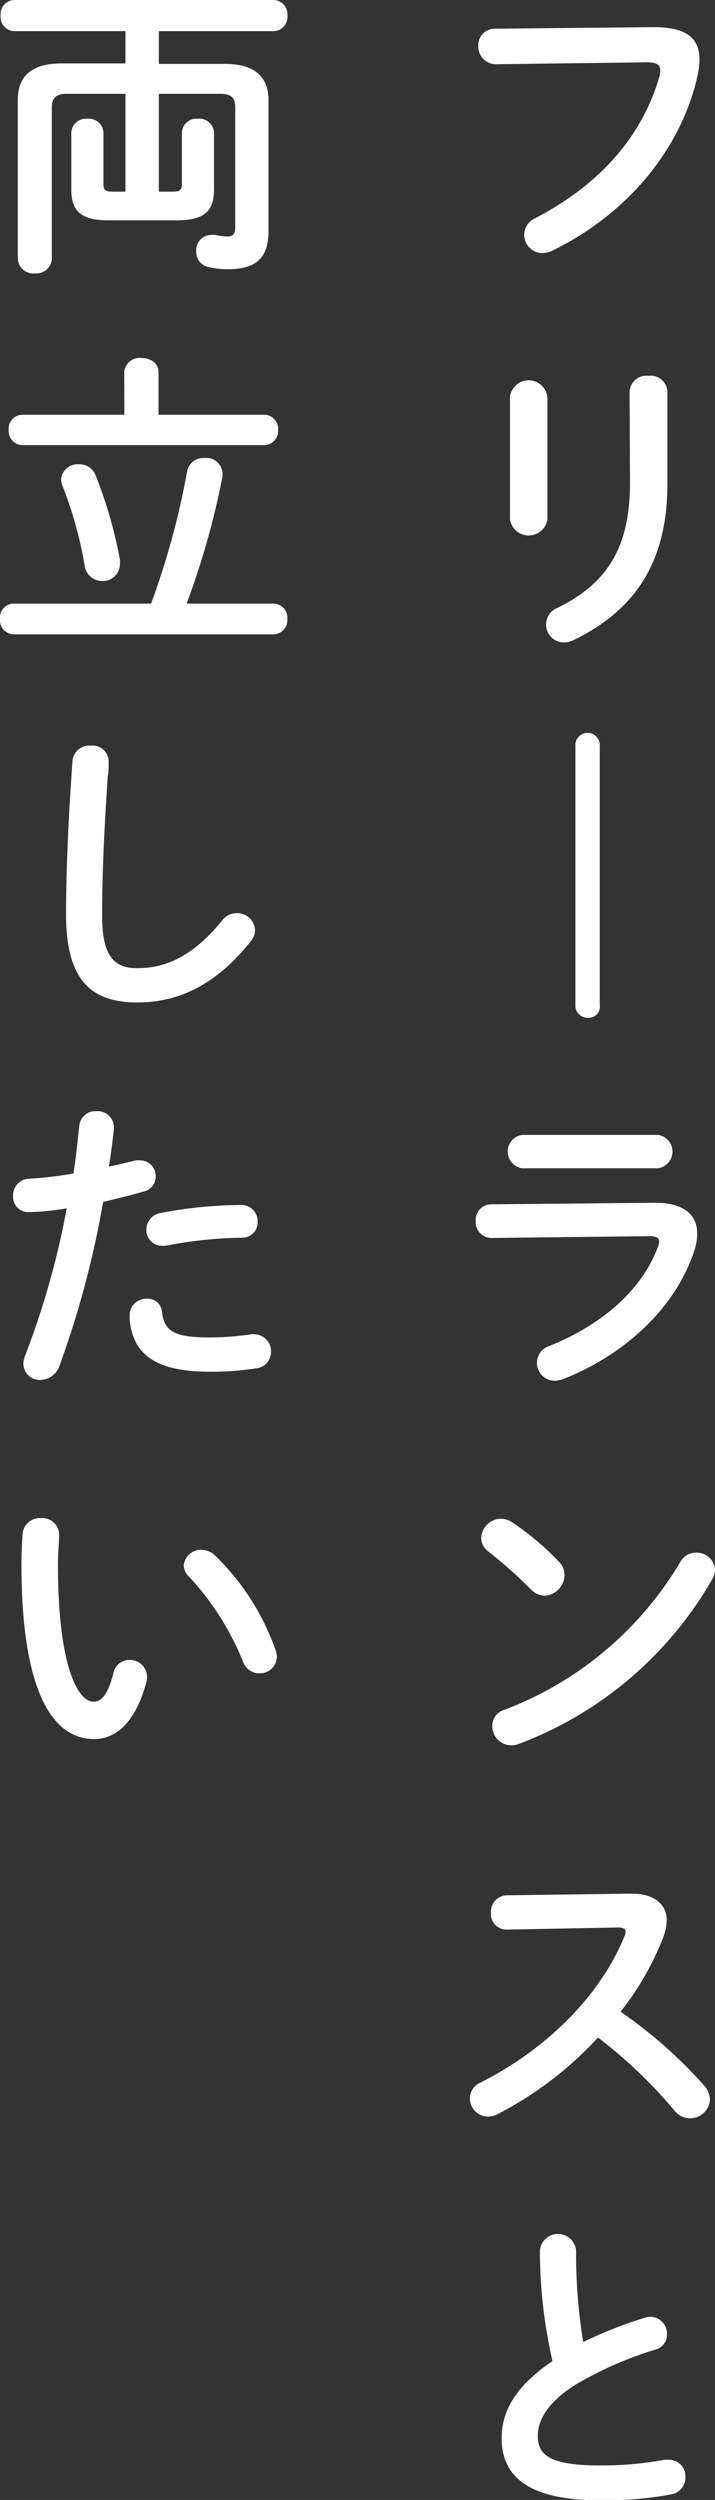
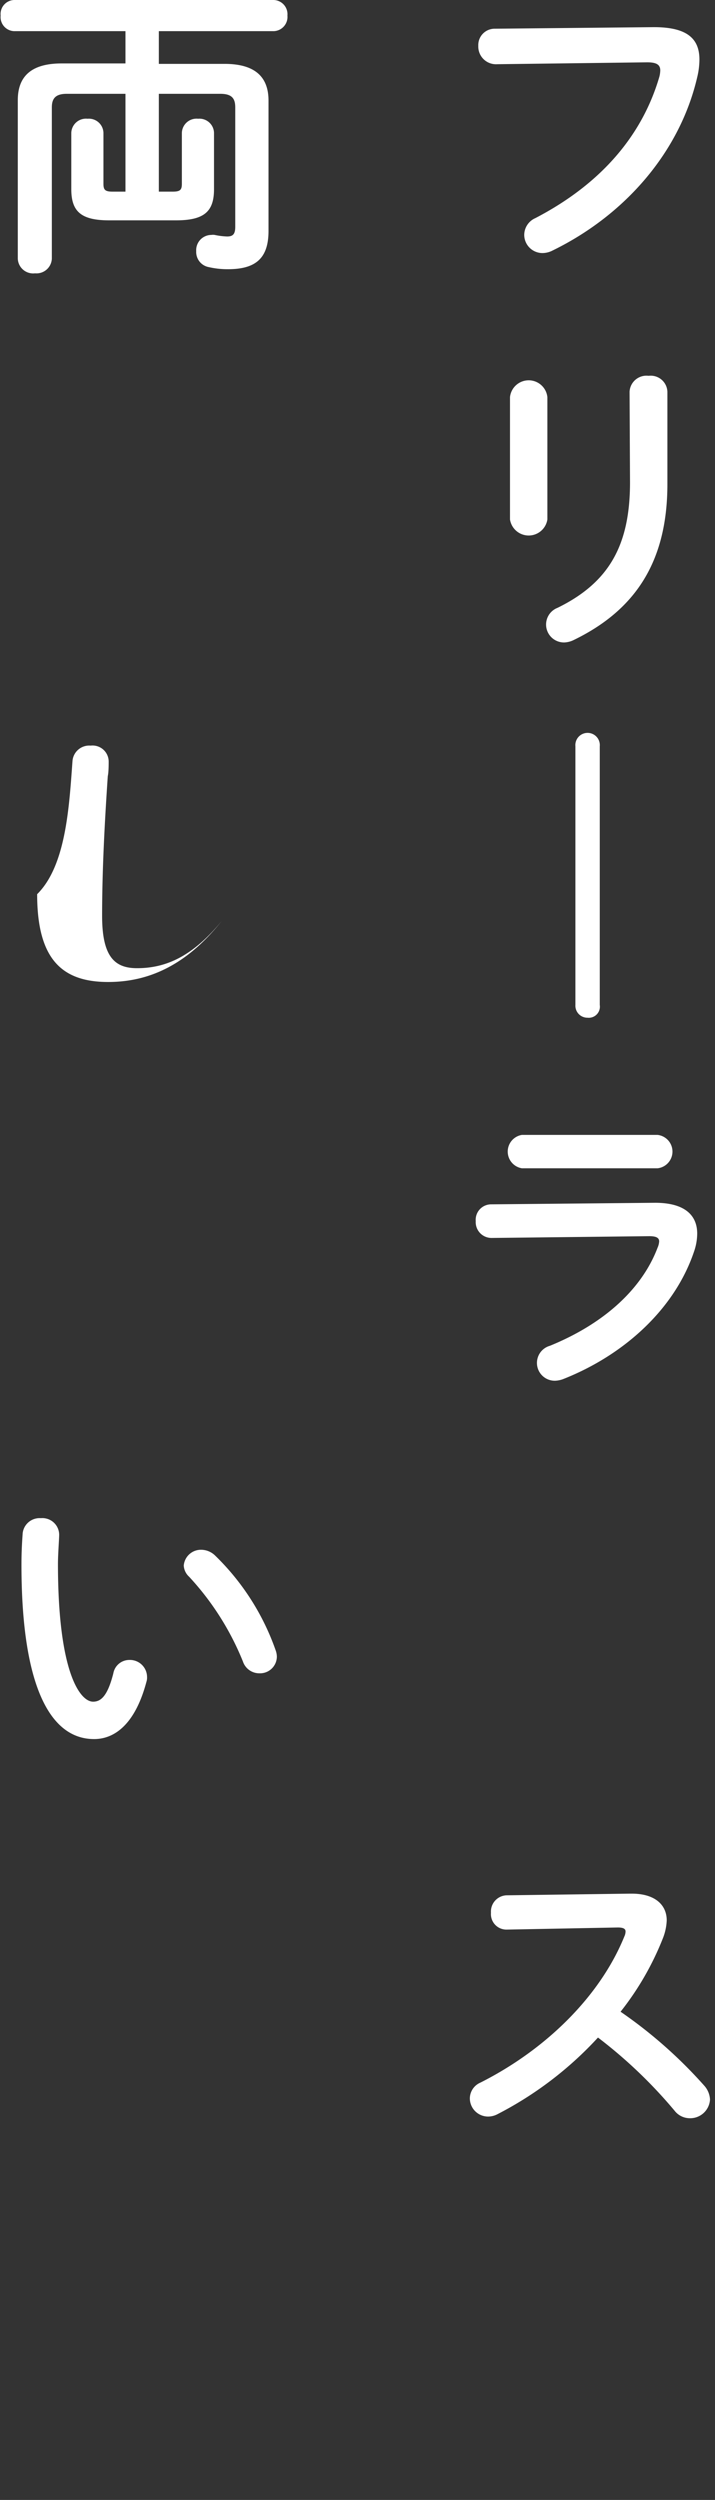
<svg xmlns="http://www.w3.org/2000/svg" viewBox="0 0 64.28 224.64">
  <rect x="0" y="0" width="64.28" height="224.64" fill="#333333" stroke="none" />
  <defs>
    <style>.cls-1{fill:#fff;}</style>
  </defs>
  <g id="レイヤー_2" data-name="レイヤー 2">
    <g id="レイヤー_1-2" data-name="レイヤー 1">
      <path class="cls-1" d="M58.79,2.44c2.94,0,4.09,1,4.09,2.91a6.84,6.84,0,0,1-.2,1.59c-1.54,6.64-6.41,12.35-13,15.57a2,2,0,0,1-.92.23,1.64,1.64,0,0,1-1.63-1.66,1.66,1.66,0,0,1,1-1.48c6.19-3.22,9.69-7.7,11.15-12.71a2.59,2.59,0,0,0,.08-.56c0-.53-.36-.73-1.18-.73l-13.49.17A1.59,1.59,0,0,1,43,4.12a1.47,1.47,0,0,1,1.49-1.54Z" />
      <path class="cls-1" d="M49.21,46.68a1.7,1.7,0,0,1-3.36,0v-11a1.69,1.69,0,0,1,3.36,0ZM56.6,35.2a1.52,1.52,0,0,1,1.71-1.43A1.5,1.5,0,0,1,60,35.2v8.31c0,7.09-3,11.37-8.42,14a2.1,2.1,0,0,1-.84.22,1.61,1.61,0,0,1-.62-3.11c4.68-2.29,6.52-5.68,6.52-11.28Z" />
      <path class="cls-1" d="M53.92,90.3a1,1,0,0,1-1.1,1.15,1.08,1.08,0,0,1-1.09-1.15V67.06a1.1,1.1,0,1,1,2.19,0Z" />
      <path class="cls-1" d="M58.9,108.08c2.58,0,3.78,1.06,3.78,2.77a5,5,0,0,1-.28,1.6c-1.74,5.18-6.3,9.32-11.79,11.48a2.29,2.29,0,0,1-.7.14,1.6,1.6,0,0,1-.47-3.14c4.9-2,8.28-5.12,9.68-8.82a1.62,1.62,0,0,0,.14-.56c0-.33-.28-.47-.89-.47l-14.17.16a1.42,1.42,0,0,1-1.43-1.51,1.39,1.39,0,0,1,1.37-1.51Zm.22-6.1a1.51,1.51,0,0,1,0,3H46.92a1.52,1.52,0,0,1,0-3Z" />
-       <path class="cls-1" d="M50.25,140.34a1.65,1.65,0,0,1,.5,1.2A1.9,1.9,0,0,1,49,143.39a1.78,1.78,0,0,1-1.26-.56,41,41,0,0,0-3.81-3.39,1.56,1.56,0,0,1-.67-1.26A1.81,1.81,0,0,1,45,136.47a2,2,0,0,1,1.12.37A24.85,24.85,0,0,1,50.25,140.34Zm12.32-.82a1.63,1.63,0,0,1,1.71,1.54,2.08,2.08,0,0,1-.28.9,33.73,33.73,0,0,1-17.31,14.73,2,2,0,0,1-.75.14,1.71,1.71,0,0,1-1.68-1.71,1.49,1.49,0,0,1,1.09-1.48,31.24,31.24,0,0,0,15.79-13.25A1.62,1.62,0,0,1,62.57,139.52Z" />
      <path class="cls-1" d="M56.63,170.16h.17c2.07,0,3.14,1,3.14,2.4a4.89,4.89,0,0,1-.31,1.52,25.94,25.94,0,0,1-3.84,6.69,41.57,41.57,0,0,1,7.51,6.63,2,2,0,0,1,.53,1.26A1.78,1.78,0,0,1,62,190.34a1.73,1.73,0,0,1-1.35-.67,42.68,42.68,0,0,0-6.89-6.58A32.39,32.39,0,0,1,44.68,190a1.81,1.81,0,0,1-.82.19,1.64,1.64,0,0,1-1.62-1.62,1.56,1.56,0,0,1,.95-1.43c5.83-2.94,10.73-7.7,12.94-13.13a1.12,1.12,0,0,0,.11-.45c0-.25-.22-.36-.7-.36l-10,.19a1.39,1.39,0,0,1-1.4-1.51,1.46,1.46,0,0,1,1.37-1.57Z" />
-       <path class="cls-1" d="M48.54,202.24a1.63,1.63,0,0,1,3.25,0,49.32,49.32,0,0,0,.64,8.21A38.45,38.45,0,0,1,58,208.26a1.74,1.74,0,0,1,.5-.08,1.52,1.52,0,0,1,1.46,1.57,1.37,1.37,0,0,1-1,1.37,32.63,32.63,0,0,0-7.36,3.25c-2.41,1.57-3.25,3.11-3.25,4.53,0,1.74,1.15,2.64,5.6,2.64a30.61,30.61,0,0,0,5.8-.51,1.59,1.59,0,0,1,.36,0,1.48,1.48,0,0,1,1.51,1.54,1.54,1.54,0,0,1-1.26,1.57,32.51,32.51,0,0,1-6.44.53c-5.88,0-8.82-1.79-8.82-5.57,0-2.29,1.07-4.56,4.57-6.94A44.38,44.38,0,0,1,48.54,202.24Z" />
      <path class="cls-1" d="M14.28,17.22h1.26c.67,0,.81-.17.81-.7V11.93a1.32,1.32,0,0,1,1.46-1.26,1.31,1.31,0,0,1,1.43,1.26V17c0,2-.87,2.8-3.42,2.8h-6C7.28,19.8,6.41,19,6.41,17V11.93a1.32,1.32,0,0,1,1.46-1.26A1.31,1.31,0,0,1,9.3,11.93v4.59c0,.53.14.7.81.7h1.17V8.43H6c-1.06,0-1.34.47-1.34,1.23V23.24a1.38,1.38,0,0,1-1.51,1.32A1.38,1.38,0,0,1,1.6,23.24V9c0-2.1,1.17-3.3,3.94-3.3h5.74V2.8h-10A1.26,1.26,0,0,1,.06,1.4,1.26,1.26,0,0,1,1.26,0H24.61a1.28,1.28,0,0,1,1.23,1.4,1.28,1.28,0,0,1-1.23,1.4H14.28V5.74h5.91c2.77,0,3.95,1.2,3.95,3.3V20.75c0,2.43-1.12,3.44-3.64,3.44A7.54,7.54,0,0,1,18.76,24a1.38,1.38,0,0,1-1.12-1.43A1.37,1.37,0,0,1,19,21.11a1,1,0,0,1,.3,0,6.21,6.21,0,0,0,1.12.14c.51,0,.73-.2.73-.87V9.66c0-.76-.25-1.23-1.34-1.23H14.28Z" />
-       <path class="cls-1" d="M13.58,54.24a70.4,70.4,0,0,0,3.25-11.93,1.47,1.47,0,0,1,1.57-1.15A1.44,1.44,0,0,1,20,42.5a1.27,1.27,0,0,1,0,.34,72.48,72.48,0,0,1-3.22,11.4h7.82a1.26,1.26,0,0,1,1.23,1.37A1.27,1.27,0,0,1,24.56,57H1.2A1.27,1.27,0,0,1,0,55.61a1.25,1.25,0,0,1,1.2-1.37ZM11.17,33.43a1.38,1.38,0,0,1,1.54-1.26c.79,0,1.54.42,1.54,1.26v3.84H23.8A1.26,1.26,0,0,1,25,38.64,1.27,1.27,0,0,1,23.8,40H2A1.27,1.27,0,0,1,.78,38.64,1.25,1.25,0,0,1,2,37.27h9.18ZM5.63,43.68a1.63,1.63,0,0,1-.14-.62,1.49,1.49,0,0,1,1.59-1.34,1.55,1.55,0,0,1,1.52,1,40.5,40.5,0,0,1,2.18,7.56,1.59,1.59,0,0,1,0,.36,1.54,1.54,0,0,1-1.6,1.57,1.58,1.58,0,0,1-1.57-1.4A36.4,36.4,0,0,0,5.63,43.68Z" />
-       <path class="cls-1" d="M6.52,68.35A1.51,1.51,0,0,1,8.15,67a1.45,1.45,0,0,1,1.62,1.4c0,.31,0,1-.08,1.34-.28,4.15-.51,8.43-.51,12.57C9.18,86,10.33,87,12.32,87c2.6,0,5-1.06,7.62-4.25a1.67,1.67,0,0,1,1.34-.7,1.61,1.61,0,0,1,1.65,1.54,1.65,1.65,0,0,1-.39,1c-3.19,4-6.58,5.49-10.22,5.49-4.17,0-6.38-2.07-6.38-7.89C5.94,77.78,6.22,72.46,6.52,68.35Z" />
-       <path class="cls-1" d="M2.58,108.92a1.36,1.36,0,0,1-1.4-1.46,1.47,1.47,0,0,1,1.42-1.54,34.84,34.84,0,0,0,4-.47c.25-1.54.36-2.77.53-4.31a1.45,1.45,0,0,1,1.54-1.29,1.46,1.46,0,0,1,1.57,1.4v.17c-.14,1.34-.28,2.35-.45,3.41.79-.17,1.6-.36,2.41-.56a2,2,0,0,1,.42,0A1.41,1.41,0,0,1,14,105.7a1.37,1.37,0,0,1-1.09,1.37c-1.29.37-2.52.67-3.64.93a85.18,85.18,0,0,1-3.92,14.72A1.86,1.86,0,0,1,3.64,124a1.48,1.48,0,0,1-1.54-1.43,2.16,2.16,0,0,1,.17-.79A74.28,74.28,0,0,0,6,108.58,23.71,23.71,0,0,1,2.58,108.92Zm10.64,7.78a1.27,1.27,0,0,1,1.34,1.18c.2,1.79,1.2,2.3,4.26,2.3a25.86,25.86,0,0,0,3.75-.28,1.05,1.05,0,0,1,.31,0,1.51,1.51,0,0,1,1.48,1.57,1.46,1.46,0,0,1-1.29,1.48,25.75,25.75,0,0,1-4.2.31c-3.92,0-5.65-1-6.55-2.44a5.36,5.36,0,0,1-.67-2.6A1.5,1.5,0,0,1,13.22,116.7Zm8.42-8.42a1.45,1.45,0,0,1,1.52,1.51,1.37,1.37,0,0,1-1.43,1.43,37.93,37.93,0,0,0-6.83.72,1.46,1.46,0,0,1-.34,0,1.4,1.4,0,0,1-1.4-1.45A1.5,1.5,0,0,1,14.45,109,38.47,38.47,0,0,1,21.64,108.28Z" />
+       <path class="cls-1" d="M6.52,68.35A1.51,1.51,0,0,1,8.15,67a1.45,1.45,0,0,1,1.62,1.4c0,.31,0,1-.08,1.34-.28,4.15-.51,8.43-.51,12.57C9.18,86,10.33,87,12.32,87c2.6,0,5-1.06,7.62-4.25c-3.19,4-6.58,5.49-10.22,5.49-4.17,0-6.38-2.07-6.38-7.89C5.94,77.78,6.22,72.46,6.52,68.35Z" />
      <path class="cls-1" d="M3.67,136.42a1.51,1.51,0,0,1,1.65,1.48c0,.39-.11,1.76-.11,2.63,0,9.8,2,12.38,3.16,12.38.67,0,1.29-.45,1.82-2.55a1.46,1.46,0,0,1,1.43-1.2,1.54,1.54,0,0,1,1.6,1.51,1.24,1.24,0,0,1-.06.47c-1,3.76-2.83,5.13-4.7,5.13-4.06,0-6.53-5-6.53-15.65,0-1.29.06-2.13.11-2.86A1.53,1.53,0,0,1,3.67,136.42Zm21.11,11.87a1.73,1.73,0,0,1,.11.59,1.51,1.51,0,0,1-1.57,1.48,1.55,1.55,0,0,1-1.48-1.06A24.86,24.86,0,0,0,17,141.68a1.46,1.46,0,0,1-.48-1,1.55,1.55,0,0,1,1.6-1.42,1.81,1.81,0,0,1,1.23.53A22,22,0,0,1,24.78,148.29Z" />
    </g>
  </g>
</svg>